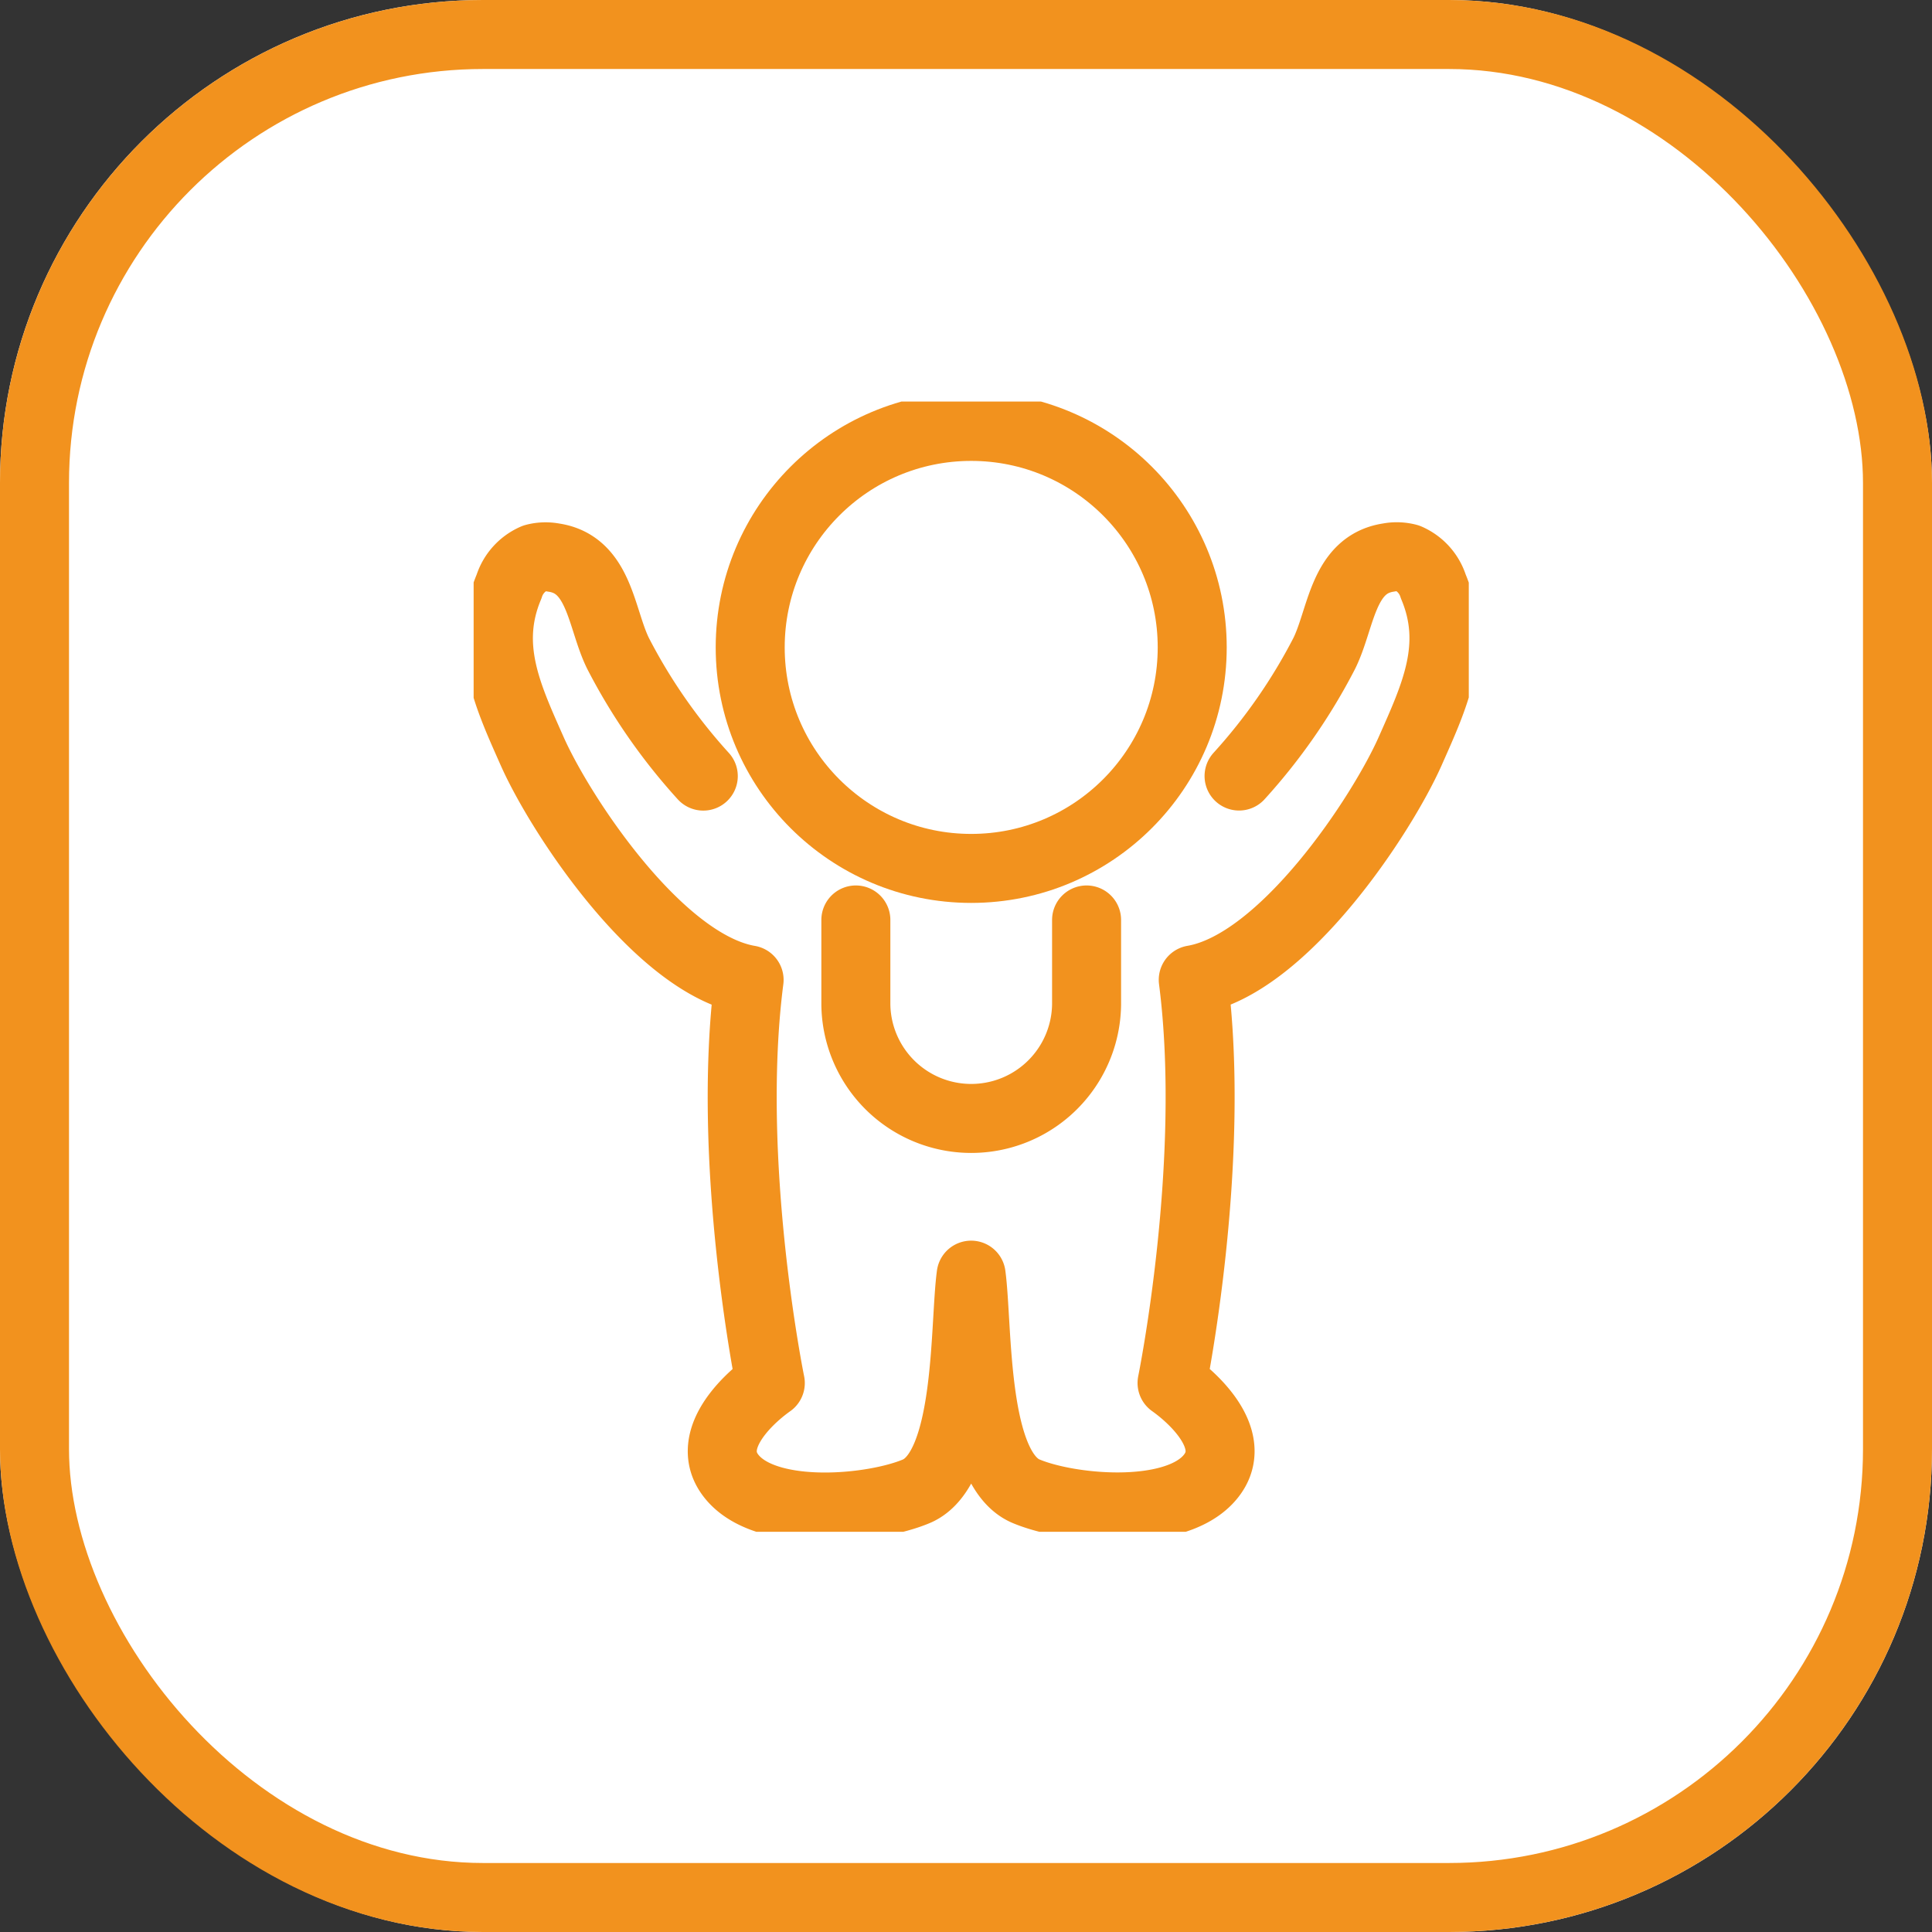
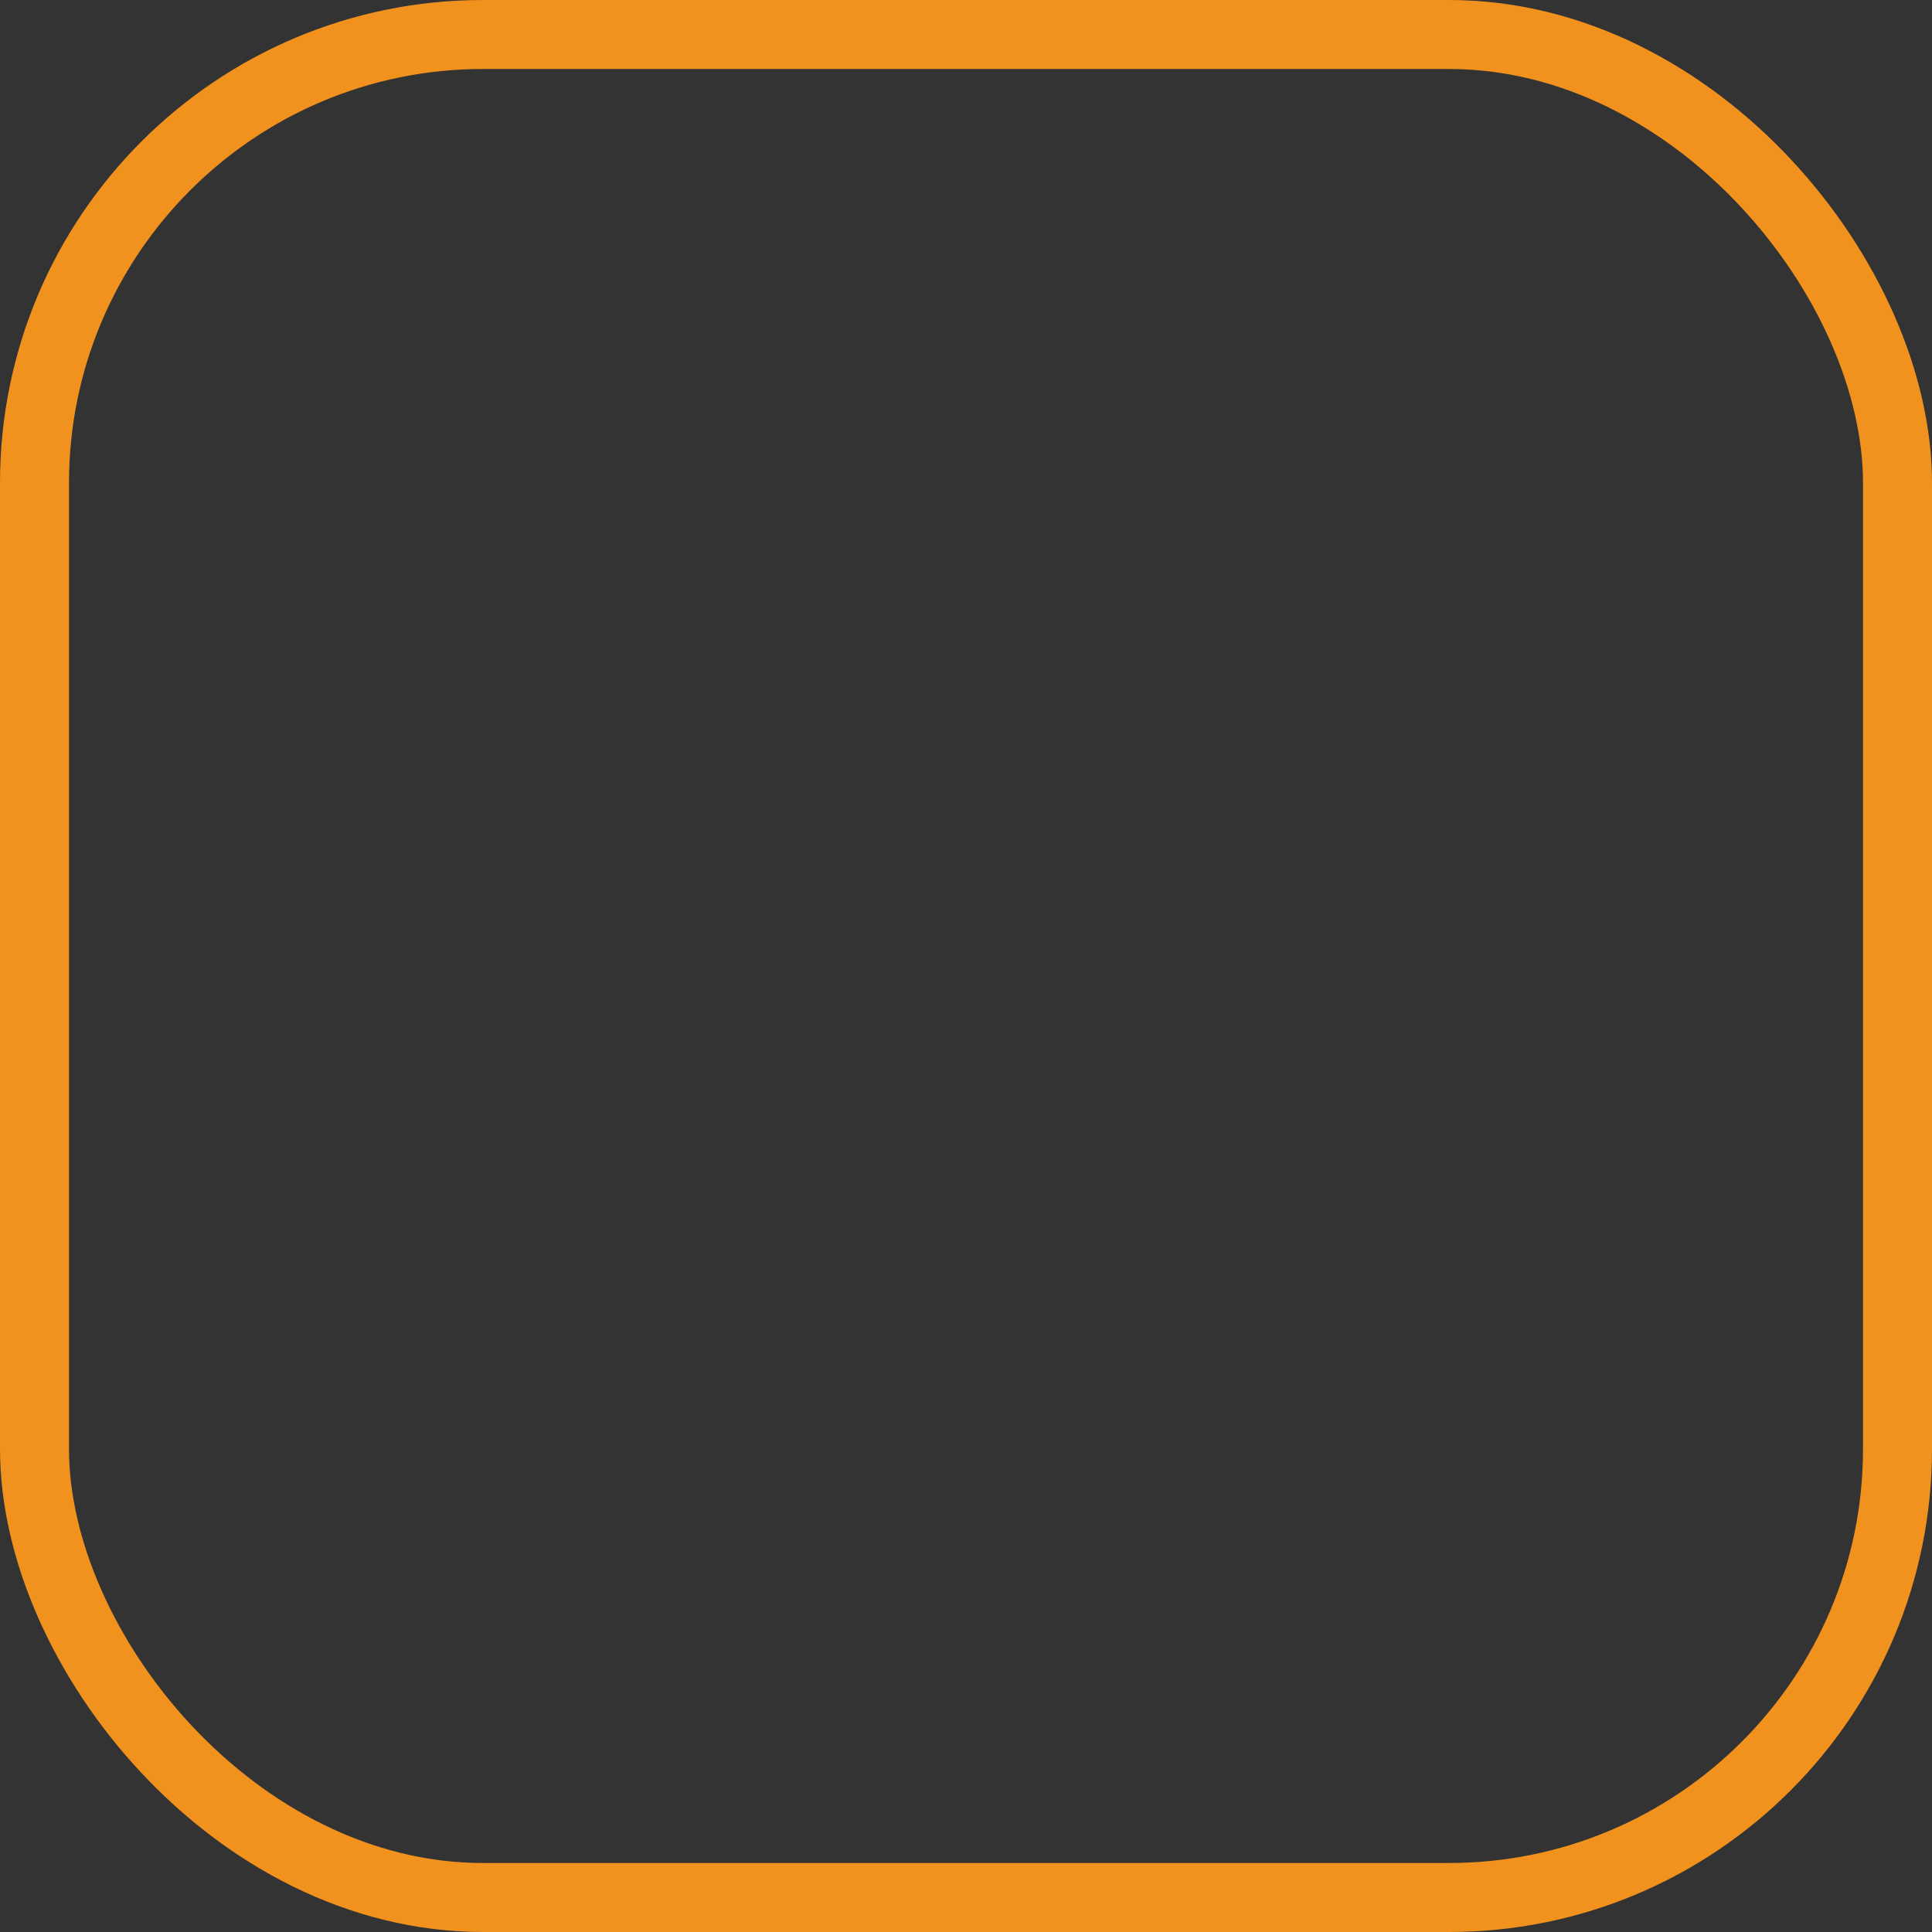
<svg xmlns="http://www.w3.org/2000/svg" width="112" height="112" viewBox="0 0 112 112">
  <rect x="0" y="0" width="112" height="112" fill="#333333" stroke="none" />
  <defs>
    <clipPath id="clip-path">
-       <rect id="Rectángulo_4711" data-name="Rectángulo 4711" width="57.69" height="65.522" fill="none" stroke="#f2921e" stroke-width="4" />
-     </clipPath>
+       </clipPath>
  </defs>
  <g id="Grupo_12967" data-name="Grupo 12967" transform="translate(-1075.793 -965)">
    <g id="Rectángulo_4708" data-name="Rectángulo 4708" transform="translate(1075.793 965)" fill="#fff" stroke="#f2921e" stroke-width="4">
-       <rect width="112" height="112" rx="28" stroke="none" />
      <rect x="2" y="2" width="108" height="108" rx="26" fill="none" />
    </g>
    <g id="Grupo_12867" data-name="Grupo 12867" transform="translate(1103.25 988.279)">
      <g id="Grupo_12866" data-name="Grupo 12866" clip-path="url(#clip-path)">
-         <circle id="Elipse_17" data-name="Elipse 17" cx="12.812" cy="12.812" r="12.812" transform="translate(16.033 1.44)" fill="none" stroke="#f2921e" stroke-linecap="round" stroke-linejoin="round" stroke-width="4" />
-         <path id="Trazado_18419" data-name="Trazado 18419" d="M50.432,59.565a33.118,33.118,0,0,0,4.941-7.113c.992-2.011,1.055-5.154,3.724-5.553a2.516,2.516,0,0,1,1.117.037,2.649,2.649,0,0,1,1.476,1.635c1.454,3.464.072,6.365-1.339,9.551-1.63,3.678-7.329,12.363-12.575,13.258,1.369,10.628-1.229,23.37-1.229,23.37,1.558,1.108,4.008,3.578,2.069,5.616-2.158,2.267-8.059,1.7-10.533.66C34.961,99.712,35.3,91.453,34.9,88.5c-.4,2.956-.056,11.214-3.179,12.53-2.474,1.042-8.375,1.608-10.533-.66-1.939-2.038.511-4.508,2.069-5.616,0,0-2.6-12.743-1.229-23.37-5.246-.895-10.945-9.58-12.575-13.258-1.412-3.186-2.793-6.087-1.339-9.551a2.649,2.649,0,0,1,1.477-1.635,2.515,2.515,0,0,1,1.116-.037c2.669.4,2.732,3.542,3.724,5.553a33.118,33.118,0,0,0,4.941,7.113" transform="translate(-6.059 -37.857)" fill="none" stroke="#f2921e" stroke-linecap="round" stroke-linejoin="round" stroke-width="4" />
-         <path id="Trazado_18420" data-name="Trazado 18420" d="M128.752,156.5V161.4a6.688,6.688,0,0,1-13.375,0V156.5" transform="translate(-93.219 -126.448)" fill="none" stroke="#f2921e" stroke-linecap="round" stroke-linejoin="round" stroke-width="4" />
-       </g>
+         </g>
    </g>
  </g>
</svg>